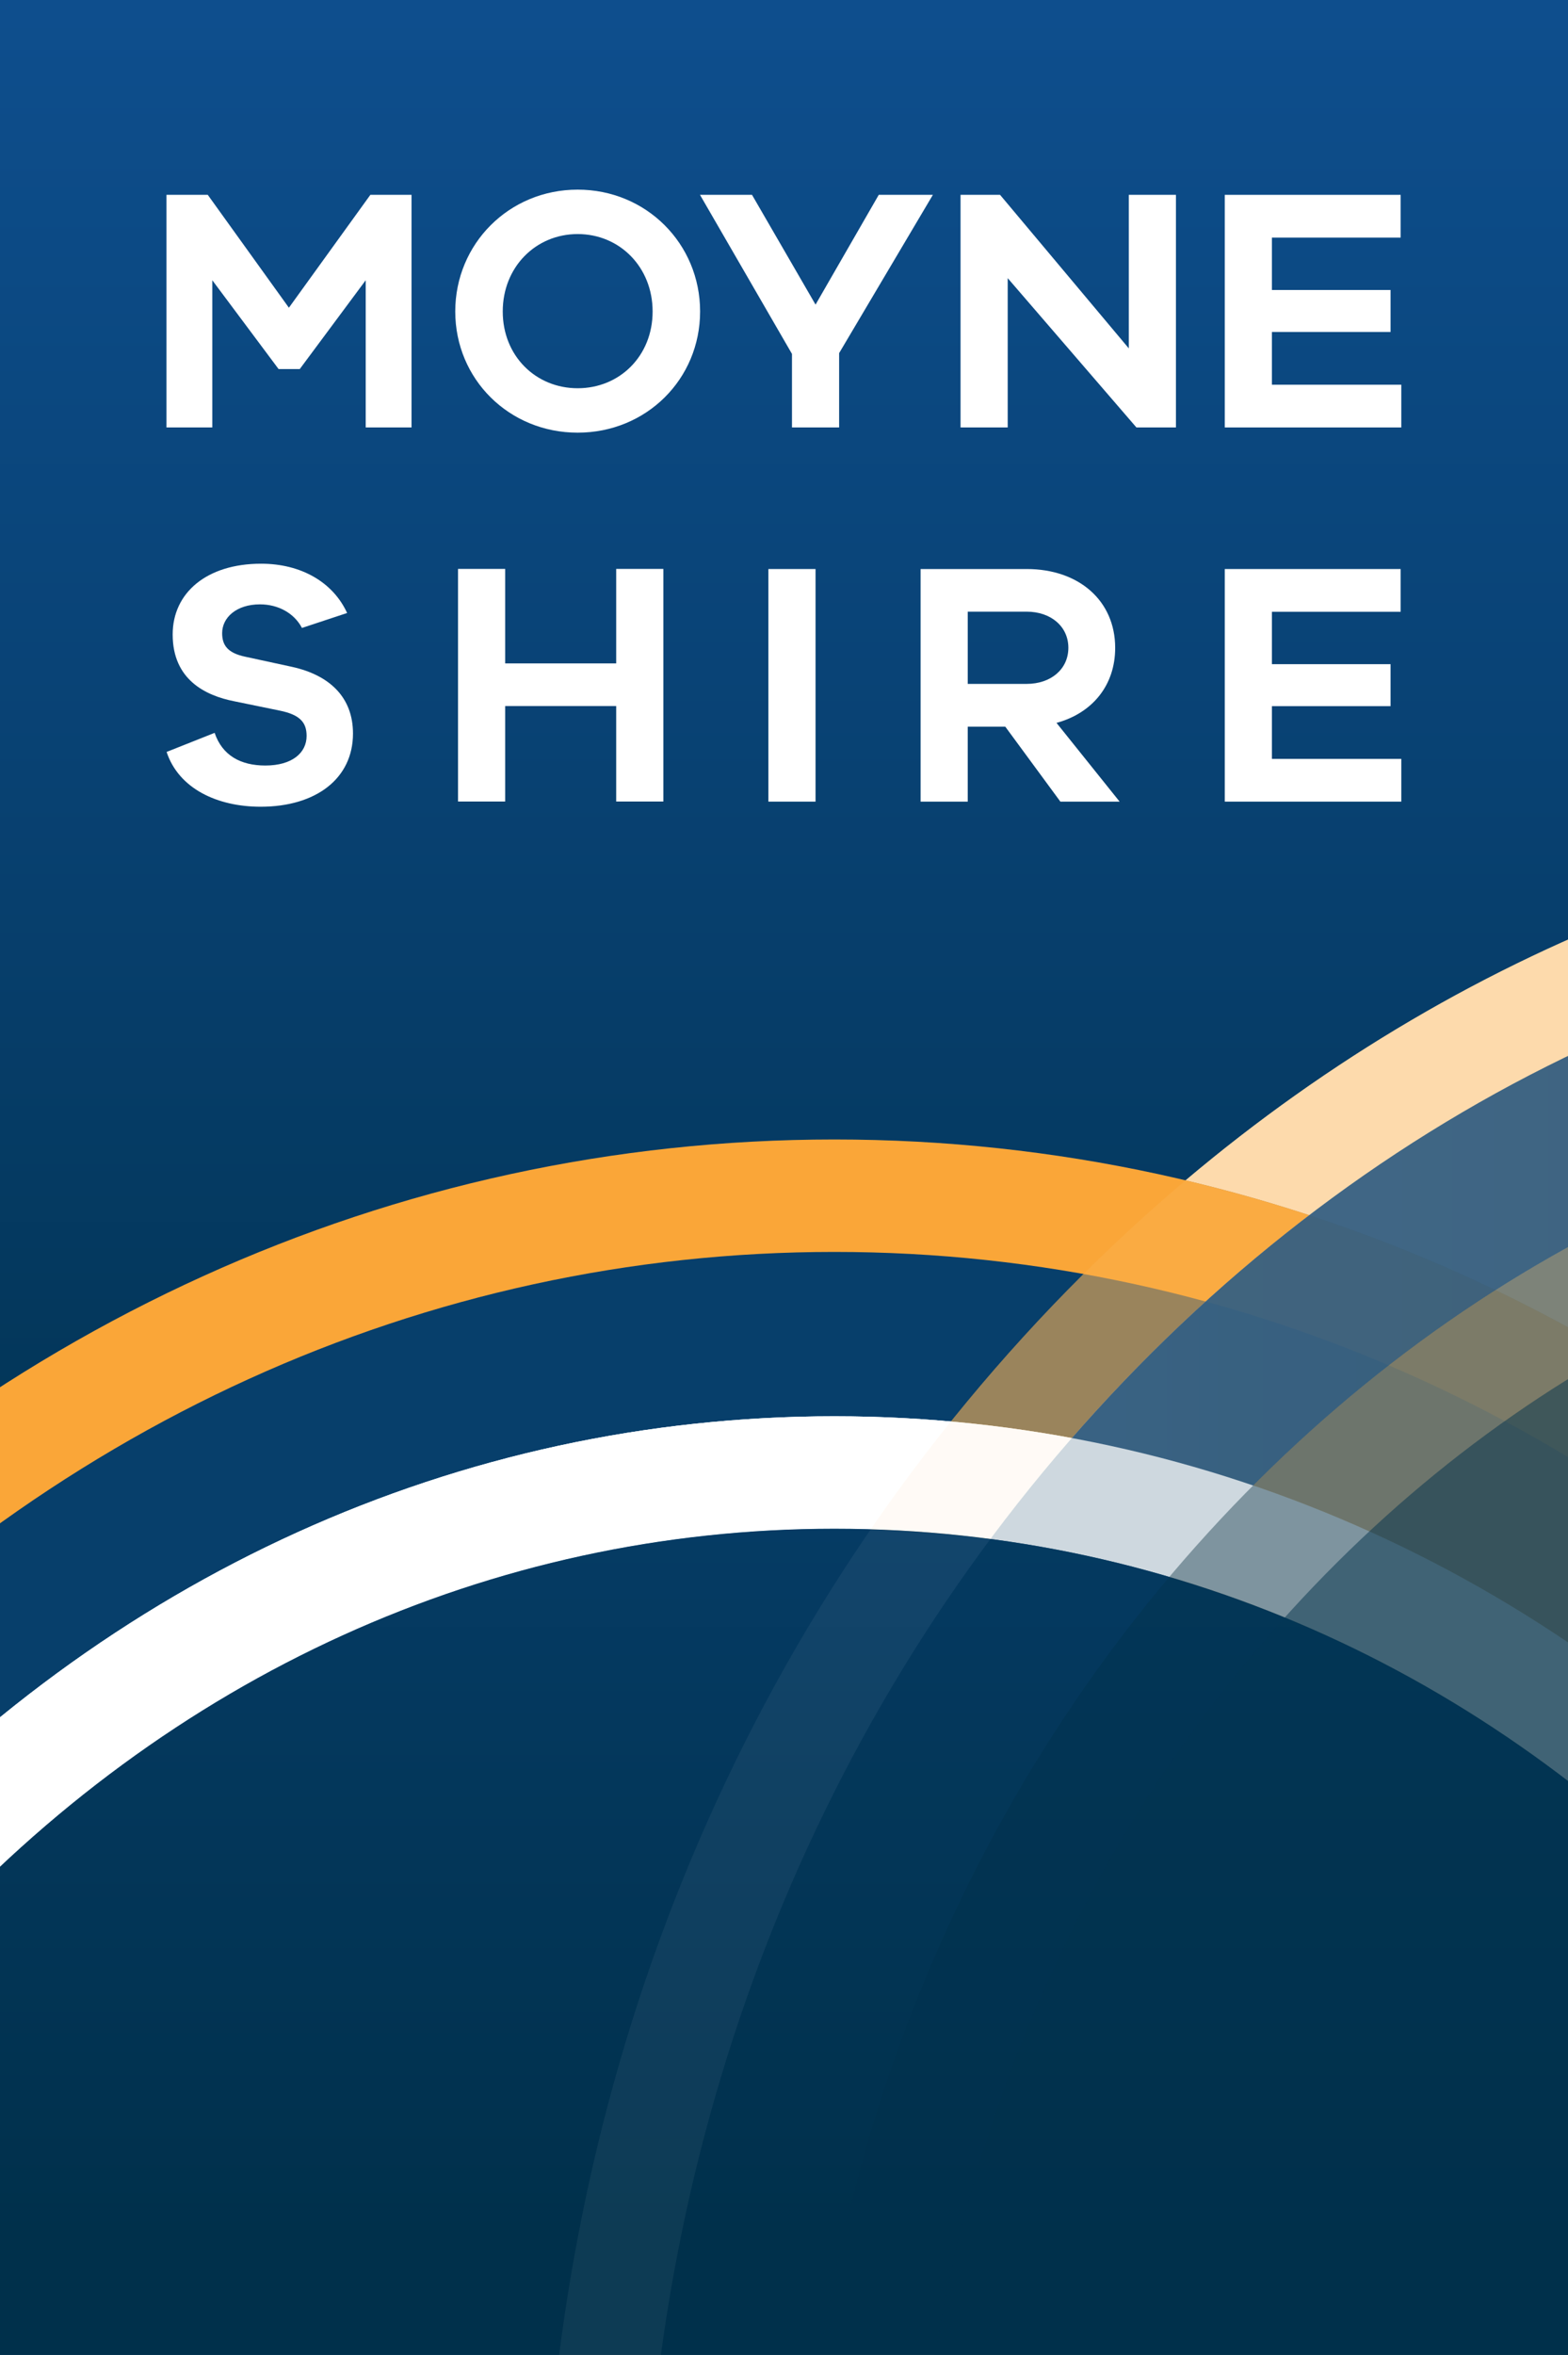
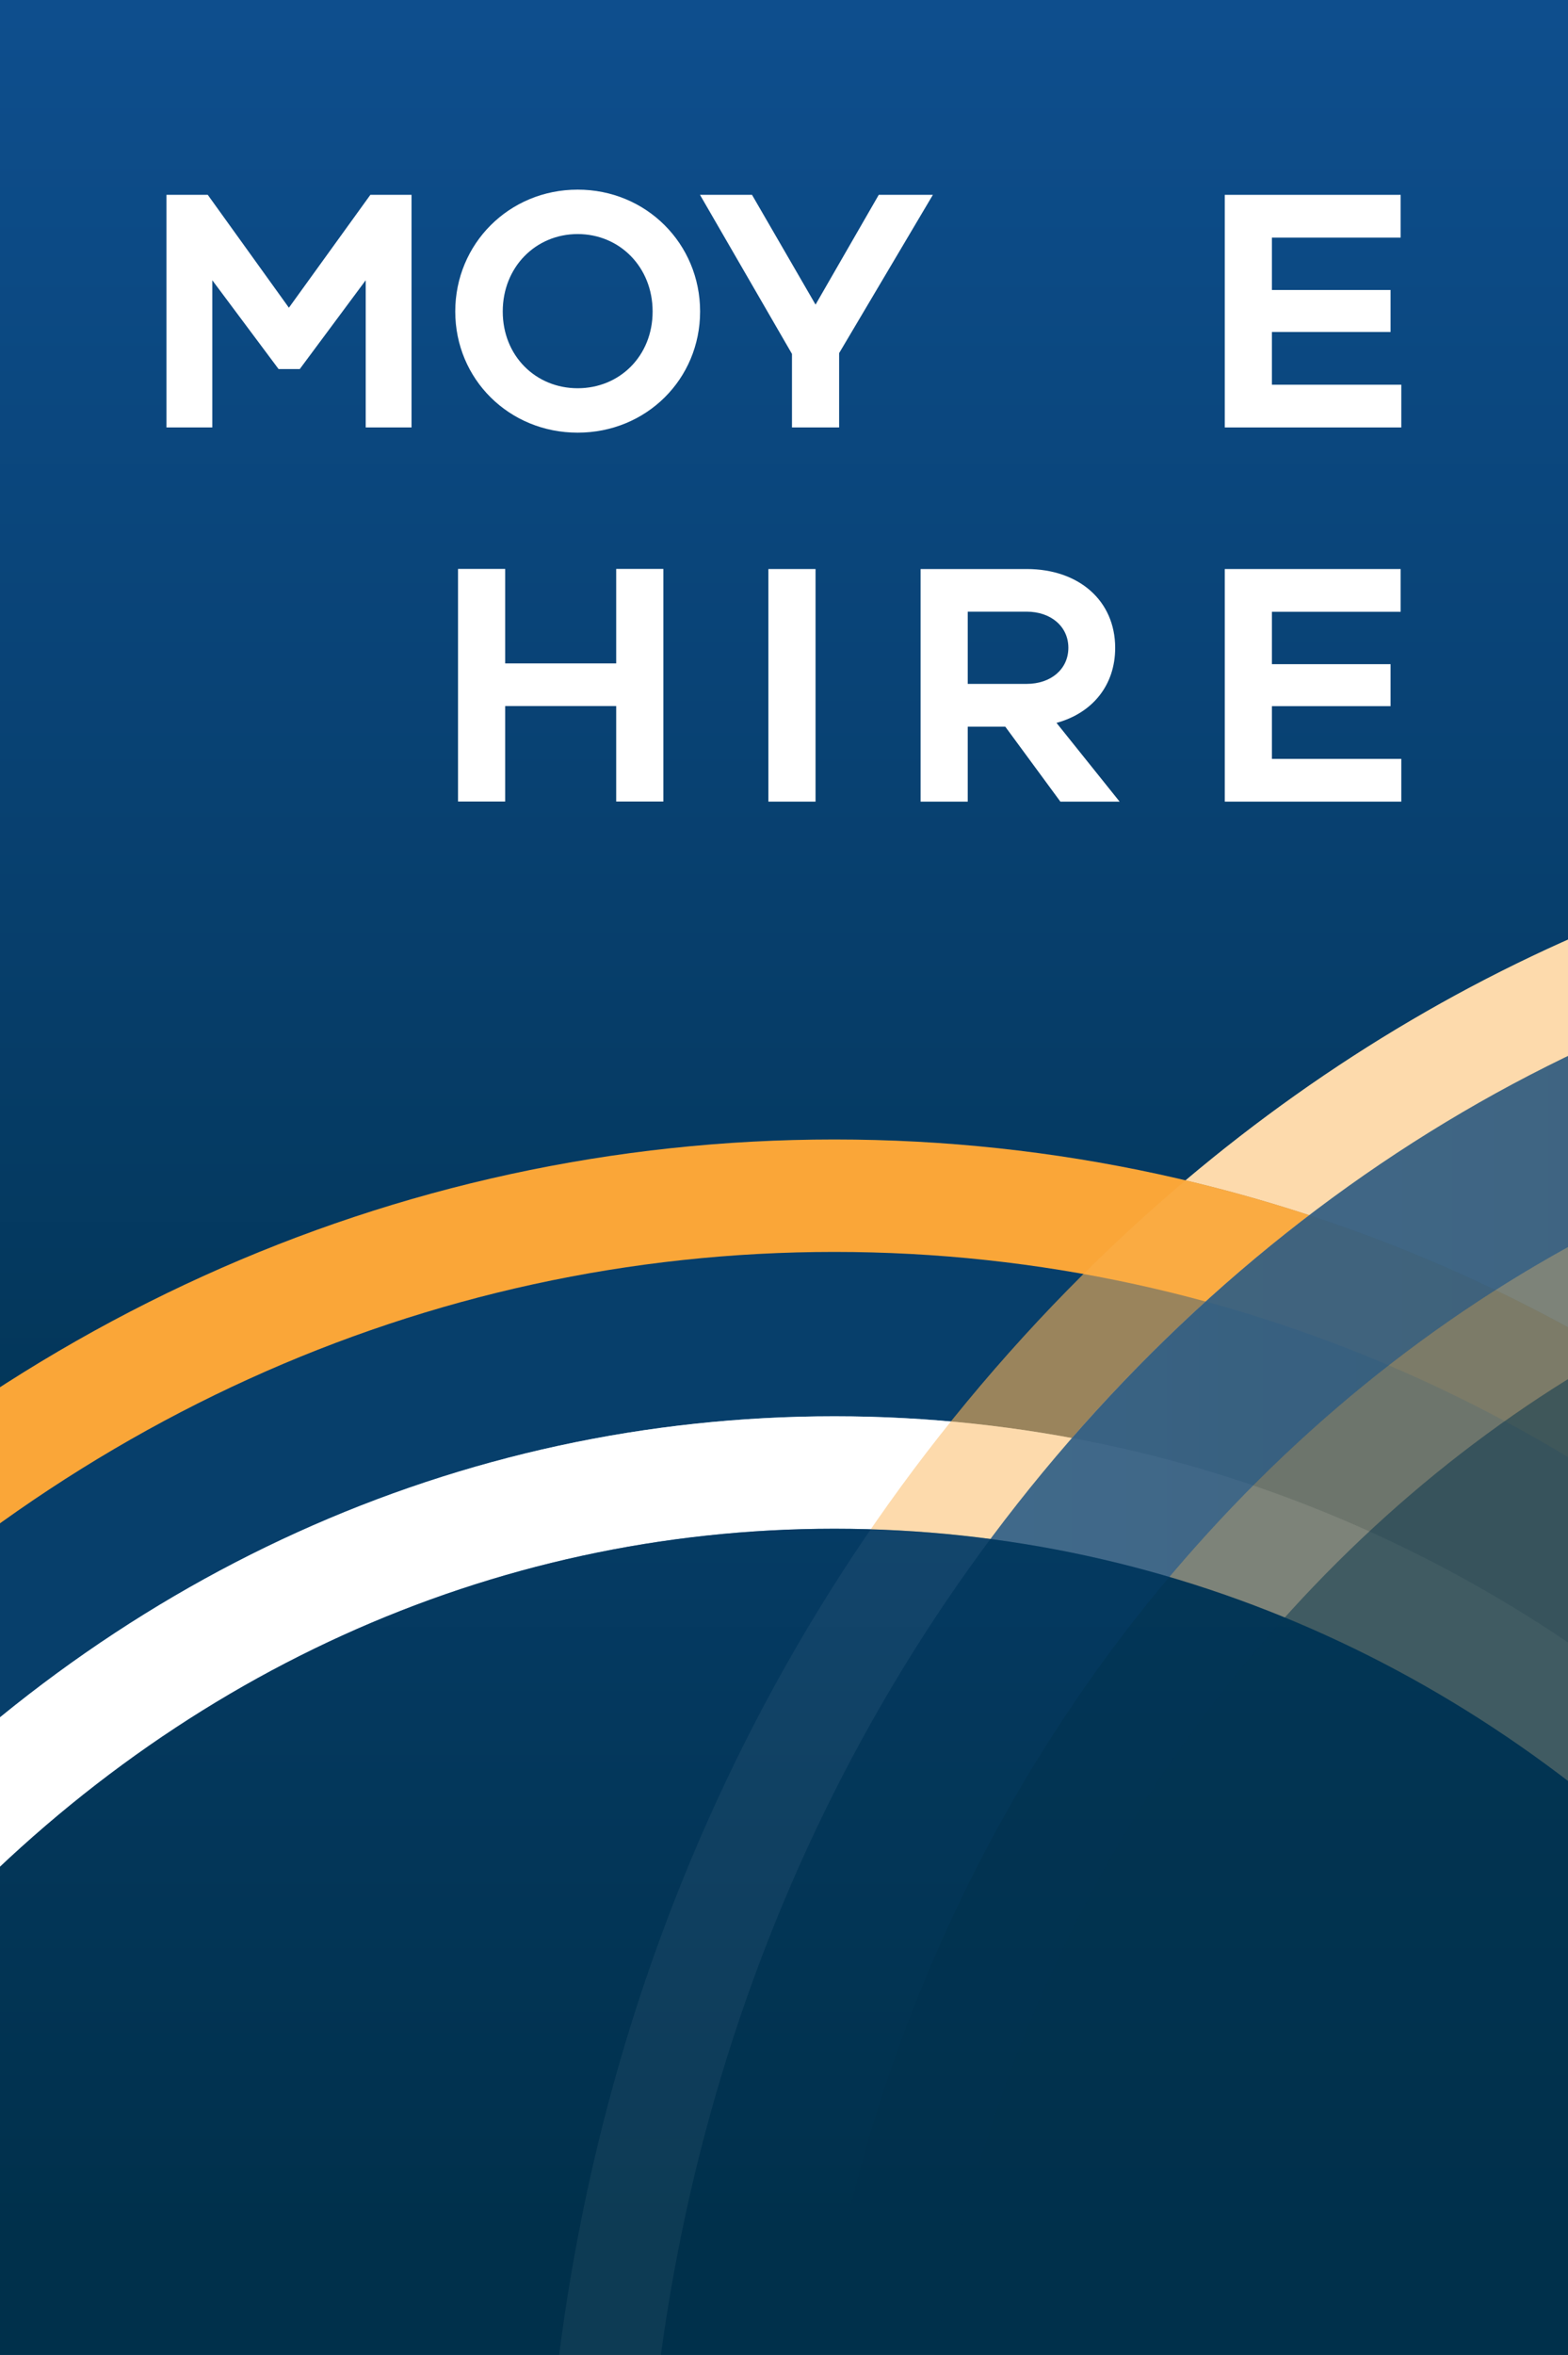
<svg xmlns="http://www.w3.org/2000/svg" xmlns:xlink="http://www.w3.org/1999/xlink" id="Layer_1" data-name="Layer 1" viewBox="0 0 141.66 212.6">
  <rect x="0" y="0" width="141.66" height="212.6" fill="#808080" stroke="none" />
  <defs>
    <style> .cls-1 { clip-path: url(#clippath); } .cls-2 { fill: none; } .cls-2, .cls-3, .cls-4, .cls-5, .cls-6, .cls-7, .cls-8, .cls-9, .cls-10, .cls-11, .cls-12 { stroke-width: 0px; } .cls-13 { opacity: .12; } .cls-3 { fill: url(#linear-gradient); } .cls-4 { fill: url(#radial-gradient); } .cls-14 { clip-path: url(#clippath-1); } .cls-5, .cls-15 { opacity: .44; } .cls-5, .cls-10 { fill: #0f5193; } .cls-16 { opacity: .22; } .cls-17 { opacity: .88; } .cls-18 { opacity: .75; } .cls-6 { fill: url(#linear-gradient-4); } .cls-7 { fill: url(#linear-gradient-2); } .cls-8 { fill: url(#linear-gradient-3); } .cls-9 { fill: #faa638; } .cls-11 { fill: #fff; } .cls-12 { fill: #00304b; } </style>
    <clipPath id="clippath">
      <rect class="cls-2" x="0" width="141.66" height="212.6" />
    </clipPath>
    <clipPath id="clippath-1">
      <rect class="cls-2" x="-12.01" y="-20.19" width="167.81" height="241.96" />
    </clipPath>
    <linearGradient id="linear-gradient" x1="-40.66" y1="265.34" x2="191.42" y2="265.34" gradientUnits="userSpaceOnUse">
      <stop offset=".22" stop-color="#0f5193" />
      <stop offset=".46" stop-color="#094376" />
      <stop offset=".78" stop-color="#00304b" />
    </linearGradient>
    <linearGradient id="linear-gradient-2" x1="70.93" y1="-14.29" x2="70.93" y2="159.99" gradientUnits="userSpaceOnUse">
      <stop offset="0" stop-color="#0f5193" />
      <stop offset=".43" stop-color="#094376" />
      <stop offset="1" stop-color="#00304b" />
    </linearGradient>
    <radialGradient id="radial-gradient" cx="75.38" cy="265.34" fx="75.38" fy="265.34" r="131.95" gradientUnits="userSpaceOnUse">
      <stop offset="0" stop-color="#0f5193" />
      <stop offset=".09" stop-color="#155595" />
      <stop offset=".23" stop-color="#27629d" />
      <stop offset=".38" stop-color="#4477ab" />
      <stop offset=".55" stop-color="#6d95bd" />
      <stop offset=".73" stop-color="#a1bbd5" />
      <stop offset=".92" stop-color="#e0e9f1" />
      <stop offset="1" stop-color="#fff" />
    </radialGradient>
    <linearGradient id="linear-gradient-3" x1="58.16" y1="235.42" x2="338.07" y2="235.42" xlink:href="#linear-gradient-2" />
    <linearGradient id="linear-gradient-4" x1="75.38" y1="201.84" x2="75.38" y2="9.01" gradientUnits="userSpaceOnUse">
      <stop offset="0" stop-color="#00304b" />
      <stop offset=".57" stop-color="#094376" />
      <stop offset="1" stop-color="#0f5193" />
    </linearGradient>
  </defs>
  <g class="cls-1">
    <g class="cls-14">
      <path class="cls-3" d="m75.38,138.01c-30.98,0-60.11,13.23-82.02,37.26-21.94,24.05-34.02,56.04-34.02,90.07s12.08,66.02,34.02,90.07c21.91,24.03,51.04,37.26,82.02,37.26s60.11-13.23,82.02-37.26c21.94-24.05,34.02-56.04,34.02-90.07s-12.08-66.02-34.02-90.07c-21.91-24.03-51.04-37.26-82.02-37.26Z" />
      <rect class="cls-7" x="-12.99" y="-19.83" width="167.84" height="241.67" />
      <path class="cls-12" d="m75.38,113.02c-36.89,0-71.61,15.78-97.74,44.45-26.26,28.79-40.71,67.1-40.71,107.88s14.46,79.09,40.71,107.88c26.14,28.66,60.85,44.44,97.74,44.44s71.61-15.78,97.74-44.44c26.26-28.79,40.71-67.1,40.71-107.88s-14.46-79.09-40.71-107.88c-26.14-28.66-60.85-44.45-97.74-44.45Z" />
      <g class="cls-15">
        <path class="cls-9" d="m197.68,397.89c-39.78,0-77.16-16.96-105.24-47.76-27.96-30.66-43.37-71.4-43.37-114.71s15.4-84.05,43.37-114.72c28.08-30.8,65.46-47.76,105.24-47.76s77.16,16.96,105.24,47.76c27.96,30.66,43.37,71.4,43.37,114.72s-15.4,84.05-43.37,114.71c-28.08,30.8-65.46,47.76-105.24,47.76Z" />
      </g>
      <path class="cls-10" d="m75.38,138.01c-30.98,0-60.11,13.23-82.02,37.26-21.94,24.05-34.02,56.04-34.02,90.07s12.08,66.02,34.02,90.07c21.91,24.03,51.04,37.26,82.02,37.26s60.11-13.23,82.02-37.26c21.94-24.05,34.02-56.04,34.02-90.07s-12.08-66.02-34.02-90.07c-21.91-24.03-51.04-37.26-82.02-37.26Z" />
      <path class="cls-4" d="m75.38,402.82c-33.87,0-65.66-14.41-89.52-40.57-23.64-25.93-36.67-60.34-36.67-96.91s13.02-70.98,36.67-96.91c23.86-26.16,55.65-40.57,89.52-40.57s65.66,14.41,89.52,40.57c23.64,25.93,36.67,60.34,36.67,96.91s-13.02,70.98-36.67,96.91c-23.86,26.16-55.65,40.57-89.52,40.57Z" />
      <g class="cls-15">
        <path class="cls-10" d="m75.38,427.81c-39.78,0-77.16-16.96-105.24-47.76-27.96-30.66-43.37-71.4-43.37-114.71s15.4-84.05,43.37-114.72C-1.78,119.83,35.6,102.87,75.38,102.87s77.16,16.96,105.24,47.76c27.96,30.66,43.37,71.4,43.37,114.72s-15.4,84.05-43.37,114.71c-28.08,30.8-65.46,47.76-105.24,47.76Z" />
      </g>
      <path class="cls-11" d="m302.91,120.7c-28.08-30.8-65.46-47.76-105.24-47.76-33.2,0-64.71,11.82-90.56,33.62,27.66,6.54,53.06,21.62,73.52,44.06,27.96,30.66,43.37,71.4,43.37,114.72s-15.4,84.05-43.37,114.71c-4.65,5.1-9.56,9.81-14.69,14.13,10.31,2.44,20.93,3.7,31.73,3.7,39.78,0,77.16-16.96,105.24-47.76,27.96-30.66,43.37-71.4,43.37-114.71s-15.4-84.05-43.37-114.72Z" />
      <path class="cls-5" d="m75.38,138.01c-30.98,0-60.11,13.23-82.02,37.26-21.94,24.05-34.02,56.04-34.02,90.07s12.08,66.02,34.02,90.07c21.91,24.03,51.04,37.26,82.02,37.26s60.11-13.23,82.02-37.26c21.94-24.05,34.02-56.04,34.02-90.07s-12.08-66.02-34.02-90.07c-21.91-24.03-51.04-37.26-82.02-37.26Z" />
      <path class="cls-9" d="m75.38,427.81c-39.78,0-77.16-16.96-105.24-47.76-27.96-30.66-43.37-71.4-43.37-114.71s15.4-84.05,43.37-114.72C-1.78,119.83,35.6,102.87,75.38,102.87s77.16,16.96,105.24,47.76c27.96,30.66,43.37,71.4,43.37,114.72s-15.4,84.05-43.37,114.71c-28.08,30.8-65.46,47.76-105.24,47.76Zm0-314.79c-36.89,0-71.61,15.78-97.74,44.45-26.26,28.79-40.71,67.1-40.71,107.88s14.46,79.09,40.71,107.88c26.14,28.66,60.85,44.44,97.74,44.44s71.61-15.78,97.74-44.44c26.26-28.79,40.71-67.1,40.71-107.88s-14.46-79.09-40.71-107.88c-26.14-28.66-60.85-44.45-97.74-44.45Z" />
      <path class="cls-11" d="m75.38,402.82c-33.87,0-65.66-14.41-89.52-40.57-23.64-25.93-36.67-60.34-36.67-96.91s13.02-70.98,36.67-96.91c23.86-26.16,55.65-40.57,89.52-40.57s65.66,14.41,89.52,40.57c23.64,25.93,36.67,60.34,36.67,96.91s-13.02,70.98-36.67,96.91c-23.86,26.16-55.65,40.57-89.52,40.57Zm0-264.81c-30.98,0-60.11,13.23-82.02,37.26-21.94,24.05-34.02,56.04-34.02,90.07s12.08,66.02,34.02,90.07c21.91,24.03,51.04,37.26,82.02,37.26s60.11-13.23,82.02-37.26c21.94-24.05,34.02-56.04,34.02-90.07s-12.08-66.02-34.02-90.07c-21.91-24.03-51.04-37.26-82.02-37.26Z" />
      <g class="cls-15">
        <path class="cls-11" d="m297.23,127.39c-26.45-29-61.65-44.97-99.11-44.97s-72.67,15.97-99.11,44.97c-26.34,28.88-40.84,67.25-40.84,108.03s14.5,79.15,40.84,108.03c26.45,29,61.65,44.97,99.11,44.97s72.67-15.97,99.11-44.97c26.34-28.88,40.84-67.25,40.84-108.03s-14.5-79.16-40.84-108.03Z" />
      </g>
      <g>
        <g class="cls-15">
          <path class="cls-11" d="m198.11,388.43c-37.47,0-72.67-15.97-99.11-44.97-26.34-28.88-40.84-67.25-40.84-108.03s14.5-79.16,40.84-108.03c26.45-29,61.65-44.97,99.11-44.97s72.67,15.97,99.11,44.97c26.34,28.88,40.84,67.25,40.84,108.03s-14.5,79.15-40.84,108.03c-26.45,29-61.65,44.97-99.11,44.97Z" />
        </g>
        <g class="cls-15">
          <path class="cls-9" d="m197.68,397.89c-39.78,0-77.16-16.96-105.24-47.76-27.96-30.66-43.37-71.4-43.37-114.71s15.4-84.05,43.37-114.72c28.08-30.8,65.46-47.76,105.24-47.76s77.16,16.96,105.24,47.76c27.96,30.66,43.37,71.4,43.37,114.72s-15.4,84.05-43.37,114.71c-28.08,30.8-65.46,47.76-105.24,47.76Z" />
        </g>
      </g>
      <g class="cls-18">
        <path class="cls-8" d="m297.23,127.39c-26.45-29-61.65-44.97-99.11-44.97s-72.67,15.97-99.11,44.97c-26.34,28.88-40.84,67.25-40.84,108.03s14.5,79.15,40.84,108.03c26.45,29,61.65,44.97,99.11,44.97s72.67-15.97,99.11-44.97c26.34-28.88,40.84-67.25,40.84-108.03s-14.5-79.16-40.84-108.03Zm-10.11,205.04c-23.75,26.04-55.36,40.38-89,40.38s-65.25-14.34-89-40.38c-23.65-25.93-36.67-60.38-36.67-97.01s13.02-71.08,36.67-97.01c23.75-26.04,55.36-40.38,89-40.38s65.25,14.34,89,40.38c23.65,25.93,36.67,60.38,36.67,97.01s-13.02,71.08-36.67,97.01Z" />
      </g>
      <g class="cls-17">
-         <path class="cls-11" d="m75.38,402.82c-33.87,0-65.66-14.41-89.52-40.57-23.64-25.93-36.67-60.34-36.67-96.91s13.02-70.98,36.67-96.91c23.86-26.16,55.65-40.57,89.52-40.57s65.66,14.41,89.52,40.57c23.64,25.93,36.67,60.34,36.67,96.91s-13.02,70.98-36.67,96.91c-23.86,26.16-55.65,40.57-89.52,40.57Zm0-264.81c-30.98,0-60.11,13.23-82.02,37.26-21.94,24.05-34.02,56.04-34.02,90.07s12.08,66.02,34.02,90.07c21.91,24.03,51.04,37.26,82.02,37.26s60.11-13.23,82.02-37.26c21.94-24.05,34.02-56.04,34.02-90.07s-12.08-66.02-34.02-90.07c-21.91-24.03-51.04-37.26-82.02-37.26Z" />
-       </g>
+         </g>
      <g class="cls-15">
        <path class="cls-12" d="m198.63,108.17c-30.98,0-60.11,13.23-82.02,37.26-21.94,24.05-34.02,56.04-34.02,90.07s12.08,66.02,34.02,90.07c21.91,24.03,51.04,37.26,82.02,37.26s60.11-13.23,82.02-37.26c21.94-24.05,34.02-56.04,34.02-90.07s-12.08-66.02-34.02-90.07c-21.91-24.03-51.04-37.26-82.02-37.26Z" />
      </g>
      <path class="cls-6" d="m75.38,138.01c-30.98,0-60.11,13.23-82.02,37.26-21.94,24.05-34.02,56.04-34.02,90.07s12.08,66.02,34.02,90.07c21.91,24.03,51.04,37.26,82.02,37.26s60.11-13.23,82.02-37.26c21.94-24.05,34.02-56.04,34.02-90.07s-12.08-66.02-34.02-90.07c-21.91-24.03-51.04-37.26-82.02-37.26Z" />
      <g class="cls-15">
        <path class="cls-12" d="m287.11,332.43c-23.75,26.04-55.36,40.38-89,40.38s-65.25-14.34-89-40.38c-23.65-25.93-36.67-60.38-36.67-97.01s13.02-71.08,36.67-97.01c23.75-26.04,55.36-40.38,89-40.38s65.25,14.34,89,40.38c23.65,25.93,36.67,60.38,36.67,97.01s-13.02,71.08-36.67,97.01Z" />
      </g>
      <g class="cls-13">
        <g class="cls-15">
          <path class="cls-11" d="m197.68,397.89c-39.78,0-77.16-16.96-105.24-47.76-27.96-30.66-43.37-71.4-43.37-114.71s15.4-84.05,43.37-114.72c28.08-30.8,65.46-47.76,105.24-47.76s77.16,16.96,105.24,47.76c27.96,30.66,43.37,71.4,43.37,114.72s-15.4,84.05-43.37,114.71c-28.08,30.8-65.46,47.76-105.24,47.76Z" />
        </g>
        <path class="cls-12" d="m297.23,127.39c-26.45-29-61.65-44.97-99.11-44.97s-72.67,15.97-99.11,44.97c-26.34,28.88-40.84,67.25-40.84,108.03s14.5,79.15,40.84,108.03c26.45,29,61.65,44.97,99.11,44.97s72.67-15.97,99.11-44.97c26.34-28.88,40.84-67.25,40.84-108.03s-14.5-79.16-40.84-108.03Z" />
        <path class="cls-2" d="m157.4,175.27c-9.26-10.15-19.8-18.37-31.23-24.48-.08-.04-.15-.08-.23-.12-.59-.31-1.17-.62-1.76-.92-.03-.01-.06-.03-.09-.04-1.78-.9-3.57-1.75-5.39-2.55-.18-.08-.35-.16-.53-.23-.54-.24-1.08-.47-1.63-.69-.11-.05-.23-.09-.34-.14-1.04-.43-2.08-.84-3.13-1.23-.21-.08-.42-.16-.62-.24-.49-.18-.97-.35-1.46-.53-.29-.1-.58-.2-.88-.3-.47-.16-.94-.32-1.41-.48-.33-.11-.67-.21-1-.32-.75-.24-1.5-.47-2.25-.69-.39-.11-.77-.23-1.16-.33-.41-.12-.83-.23-1.24-.34-.42-.11-.84-.22-1.26-.33-.38-.1-.76-.2-1.14-.29-.74-.18-1.48-.35-2.22-.51-.33-.07-.65-.14-.98-.21-.51-.11-1.02-.21-1.53-.31-.34-.07-.69-.13-1.03-.2-.56-.1-1.12-.2-1.68-.3-.27-.05-.54-.09-.81-.14-.8-.13-1.6-.25-2.4-.36-.27-.04-.54-.07-.81-.1-.6-.08-1.19-.15-1.79-.22-.29-.03-.58-.06-.87-.09-.71-.07-1.41-.14-2.12-.2-.15-.01-.29-.03-.44-.04-.85-.07-1.69-.12-2.54-.17-.25-.01-.49-.02-.74-.04-.65-.03-1.29-.06-1.94-.08-.25,0-.51-.02-.76-.02-.86-.02-1.73-.03-2.6-.03s-1.74.01-2.61.03c-.26,0-.52.02-.77.02-.64.02-1.28.05-1.92.08-.26.01-.52.02-.78.04-.84.05-1.68.1-2.52.17-.02,0-.05,0-.07,0-.86.07-1.71.15-2.57.24-.26.03-.52.06-.78.09-.62.07-1.25.15-1.87.23-.26.03-.53.07-.79.1-.8.11-1.59.23-2.38.35-.05,0-.11.02-.16.03-.84.14-1.67.28-2.5.44-.26.05-.53.1-.79.15-.6.12-1.2.24-1.79.37-.27.06-.54.11-.81.17-.74.16-1.48.34-2.22.51-.09.02-.18.04-.28.06-.81.2-1.62.41-2.43.63-.27.07-.54.15-.81.23-.57.16-1.14.32-1.71.49-.28.08-.56.17-.84.25-.69.21-1.37.43-2.06.65-.13.04-.26.08-.38.12-.78.26-1.56.53-2.34.81-.28.1-.56.2-.83.31-.54.2-1.07.4-1.61.61-.29.11-.58.22-.86.34-.63.25-1.26.51-1.89.77-.17.07-.34.14-.5.21-.75.32-1.49.64-2.23.98-.28.13-.57.26-.85.39-.51.23-1.01.47-1.51.71-.29.14-.59.28-.88.43-.58.29-1.16.58-1.74.88-.19.1-.39.2-.58.3-.71.37-1.42.75-2.13,1.14-.29.16-.57.32-.85.48-.48.27-.95.54-1.43.81-.29.17-.59.34-.88.51-.54.32-1.08.65-1.61.98-.21.13-.42.26-.63.39-.68.42-1.36.86-2.03,1.3-.28.18-.56.37-.84.56-.45.3-.9.61-1.35.91-.29.2-.58.4-.86.6-.51.36-1.01.72-1.51,1.08-.2.15-.41.29-.61.44,0,0,0,0,0,0h0c-6.26,4.6-12.15,9.91-17.6,15.88-21.94,24.05-34.02,56.04-34.02,90.07s12.08,66.02,34.02,90.07c21.91,24.03,51.04,37.26,82.02,37.26s60.11-13.23,82.02-37.26c21.94-24.05,34.02-56.04,34.02-90.07s-12.08-66.02-34.02-90.07Z" />
      </g>
      <g class="cls-15">
        <g class="cls-16">
          <path class="cls-12" d="m198.63,108.17c-30.98,0-60.11,13.23-82.02,37.26-21.94,24.05-34.02,56.04-34.02,90.07s12.08,66.02,34.02,90.07c21.91,24.03,51.04,37.26,82.02,37.26s60.11-13.23,82.02-37.26c21.94-24.05,34.02-56.04,34.02-90.07s-12.08-66.02-34.02-90.07c-21.91-24.03-51.04-37.26-82.02-37.26Z" />
        </g>
        <path class="cls-2" d="m157.4,175.27c-21.91-24.03-51.04-37.26-82.02-37.26s-60.11,13.23-82.02,37.26c-21.94,24.05-34.02,56.04-34.02,90.07s12.08,66.02,34.02,90.07c21.91,24.03,51.04,37.26,82.02,37.26s60.11-13.23,82.02-37.26c21.94-24.05,34.02-56.04,34.02-90.07s-12.08-66.02-34.02-90.07Z" />
      </g>
    </g>
  </g>
  <g>
    <path class="cls-11" d="m37.18,17.59v21h-4.14v-13.29l-5.96,8.02h-1.91l-5.99-8.02v13.29h-4.14v-21h3.73l7.33,10.19,7.36-10.19h3.7Z" />
    <path class="cls-11" d="m63.25,28.12c0,6.11-4.86,10.94-11.06,10.94s-11.06-4.83-11.06-10.94,4.86-11,11.06-11,11.06,4.89,11.06,11Zm-4.29,0c0-4.01-2.98-6.99-6.77-6.99s-6.77,2.98-6.77,6.99,2.98,6.93,6.77,6.93,6.77-2.91,6.77-6.93Z" />
    <path class="cls-11" d="m75.81,31.88v6.71h-4.26v-6.64l-8.31-14.36h4.7l5.74,9.91,5.71-9.91h4.89l-8.47,14.29Z" />
-     <path class="cls-11" d="m106.24,17.59v21h-3.57l-11.63-13.48v13.48h-4.26v-21h3.57l11.63,13.86v-13.86h4.26Z" />
    <path class="cls-11" d="m126.6,34.73v3.86h-15.95v-21h15.89v3.86h-11.63v4.73h10.72v3.79h-10.72v4.76h11.69Z" />
-     <path class="cls-11" d="m15.06,67.88l4.33-1.72c.69,2.04,2.35,2.95,4.58,2.95,2.44,0,3.73-1.16,3.73-2.67,0-1.19-.56-1.91-2.44-2.29l-4.14-.85c-2.51-.5-5.52-1.91-5.52-6.02,0-3.76,3.07-6.39,7.99-6.39,3.6,0,6.49,1.66,7.77,4.45l-4.08,1.35c-.69-1.32-2.13-2.13-3.79-2.13-2.13,0-3.42,1.19-3.42,2.6,0,1.07.47,1.79,2.1,2.13l4.2.91c3.42.75,5.52,2.76,5.52,6.02,0,4.08-3.36,6.61-8.34,6.61-3.92,0-7.4-1.63-8.5-4.95Z" />
    <path class="cls-11" d="m59.93,51.36v21h-4.26v-8.62h-10.03v8.62h-4.26v-21h4.26v8.53h10.03v-8.53h4.26Z" />
    <path class="cls-11" d="m73.68,72.37h-4.26v-21h4.26v21Z" />
    <path class="cls-11" d="m101.16,72.37h-5.36l-4.98-6.77h-3.39v6.77h-4.26v-21h9.59c4.7,0,7.99,2.85,7.99,7.12,0,3.39-2.07,5.89-5.3,6.77l5.71,7.12Zm-13.73-10.63h5.33c2.17,0,3.76-1.32,3.76-3.26s-1.6-3.26-3.76-3.26h-5.33v6.52Z" />
    <path class="cls-11" d="m126.6,68.51v3.86h-15.95v-21h15.89v3.86h-11.63v4.73h10.72v3.79h-10.72v4.76h11.69Z" />
  </g>
</svg>